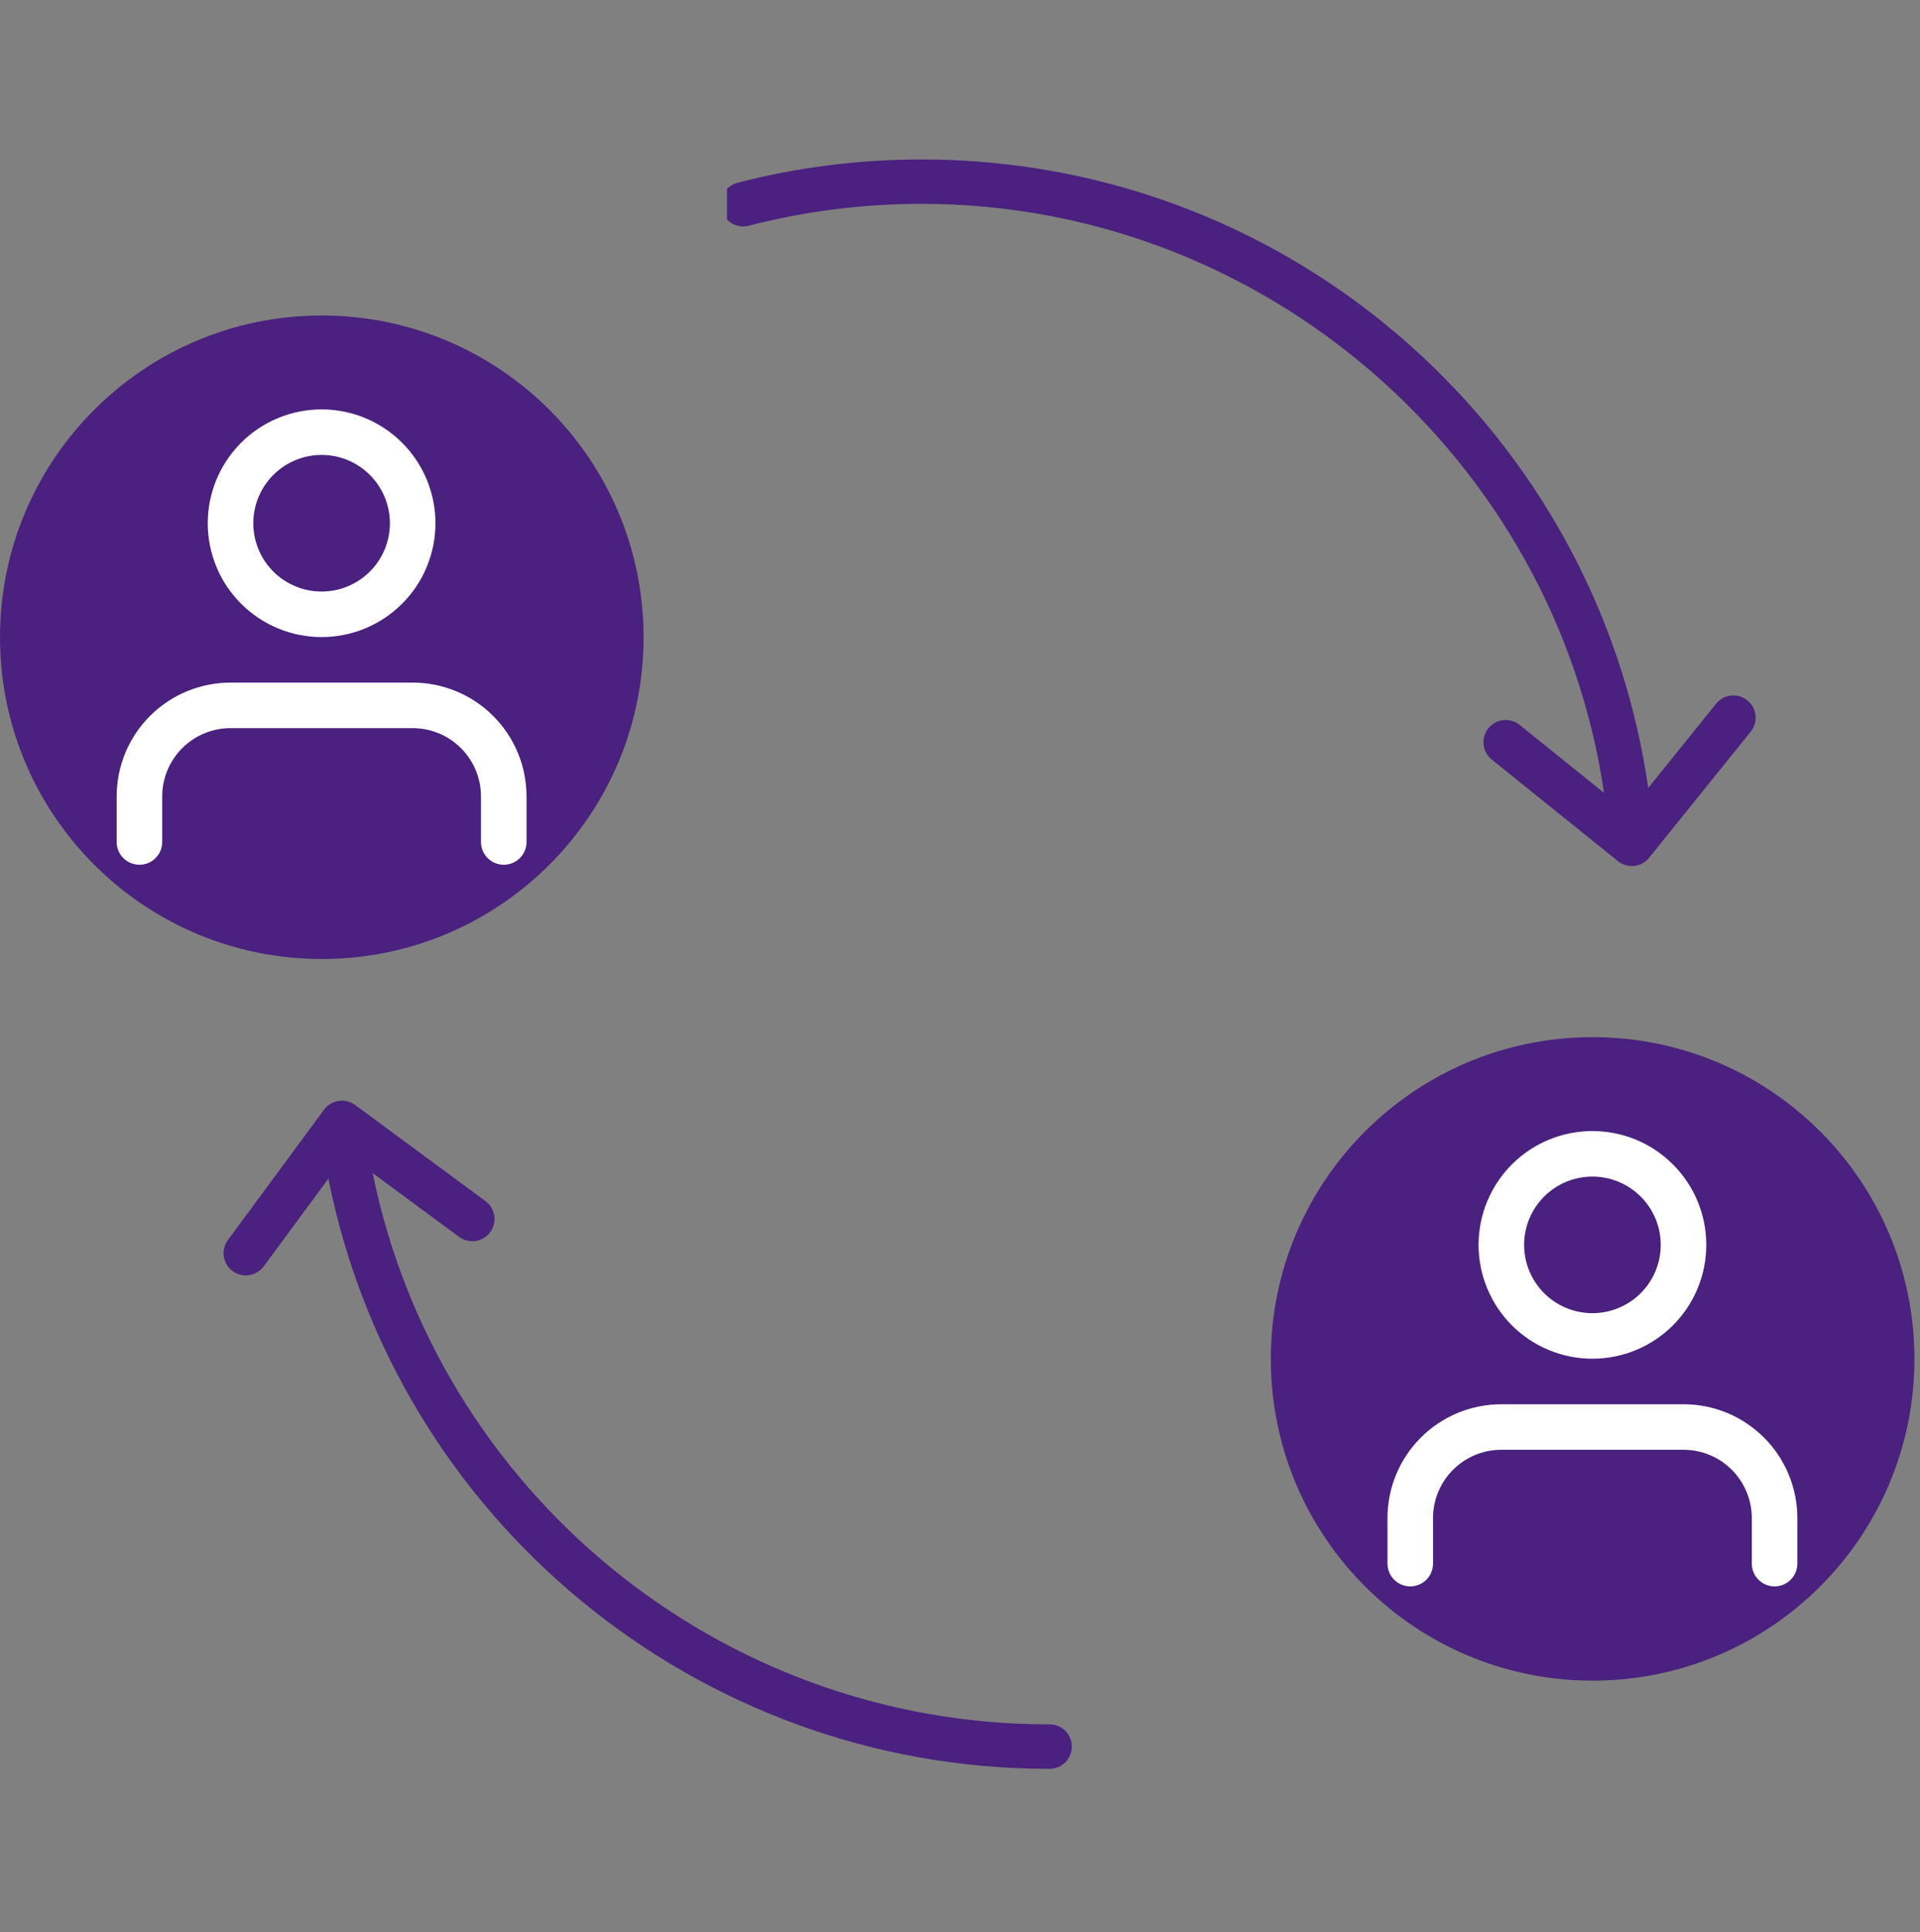
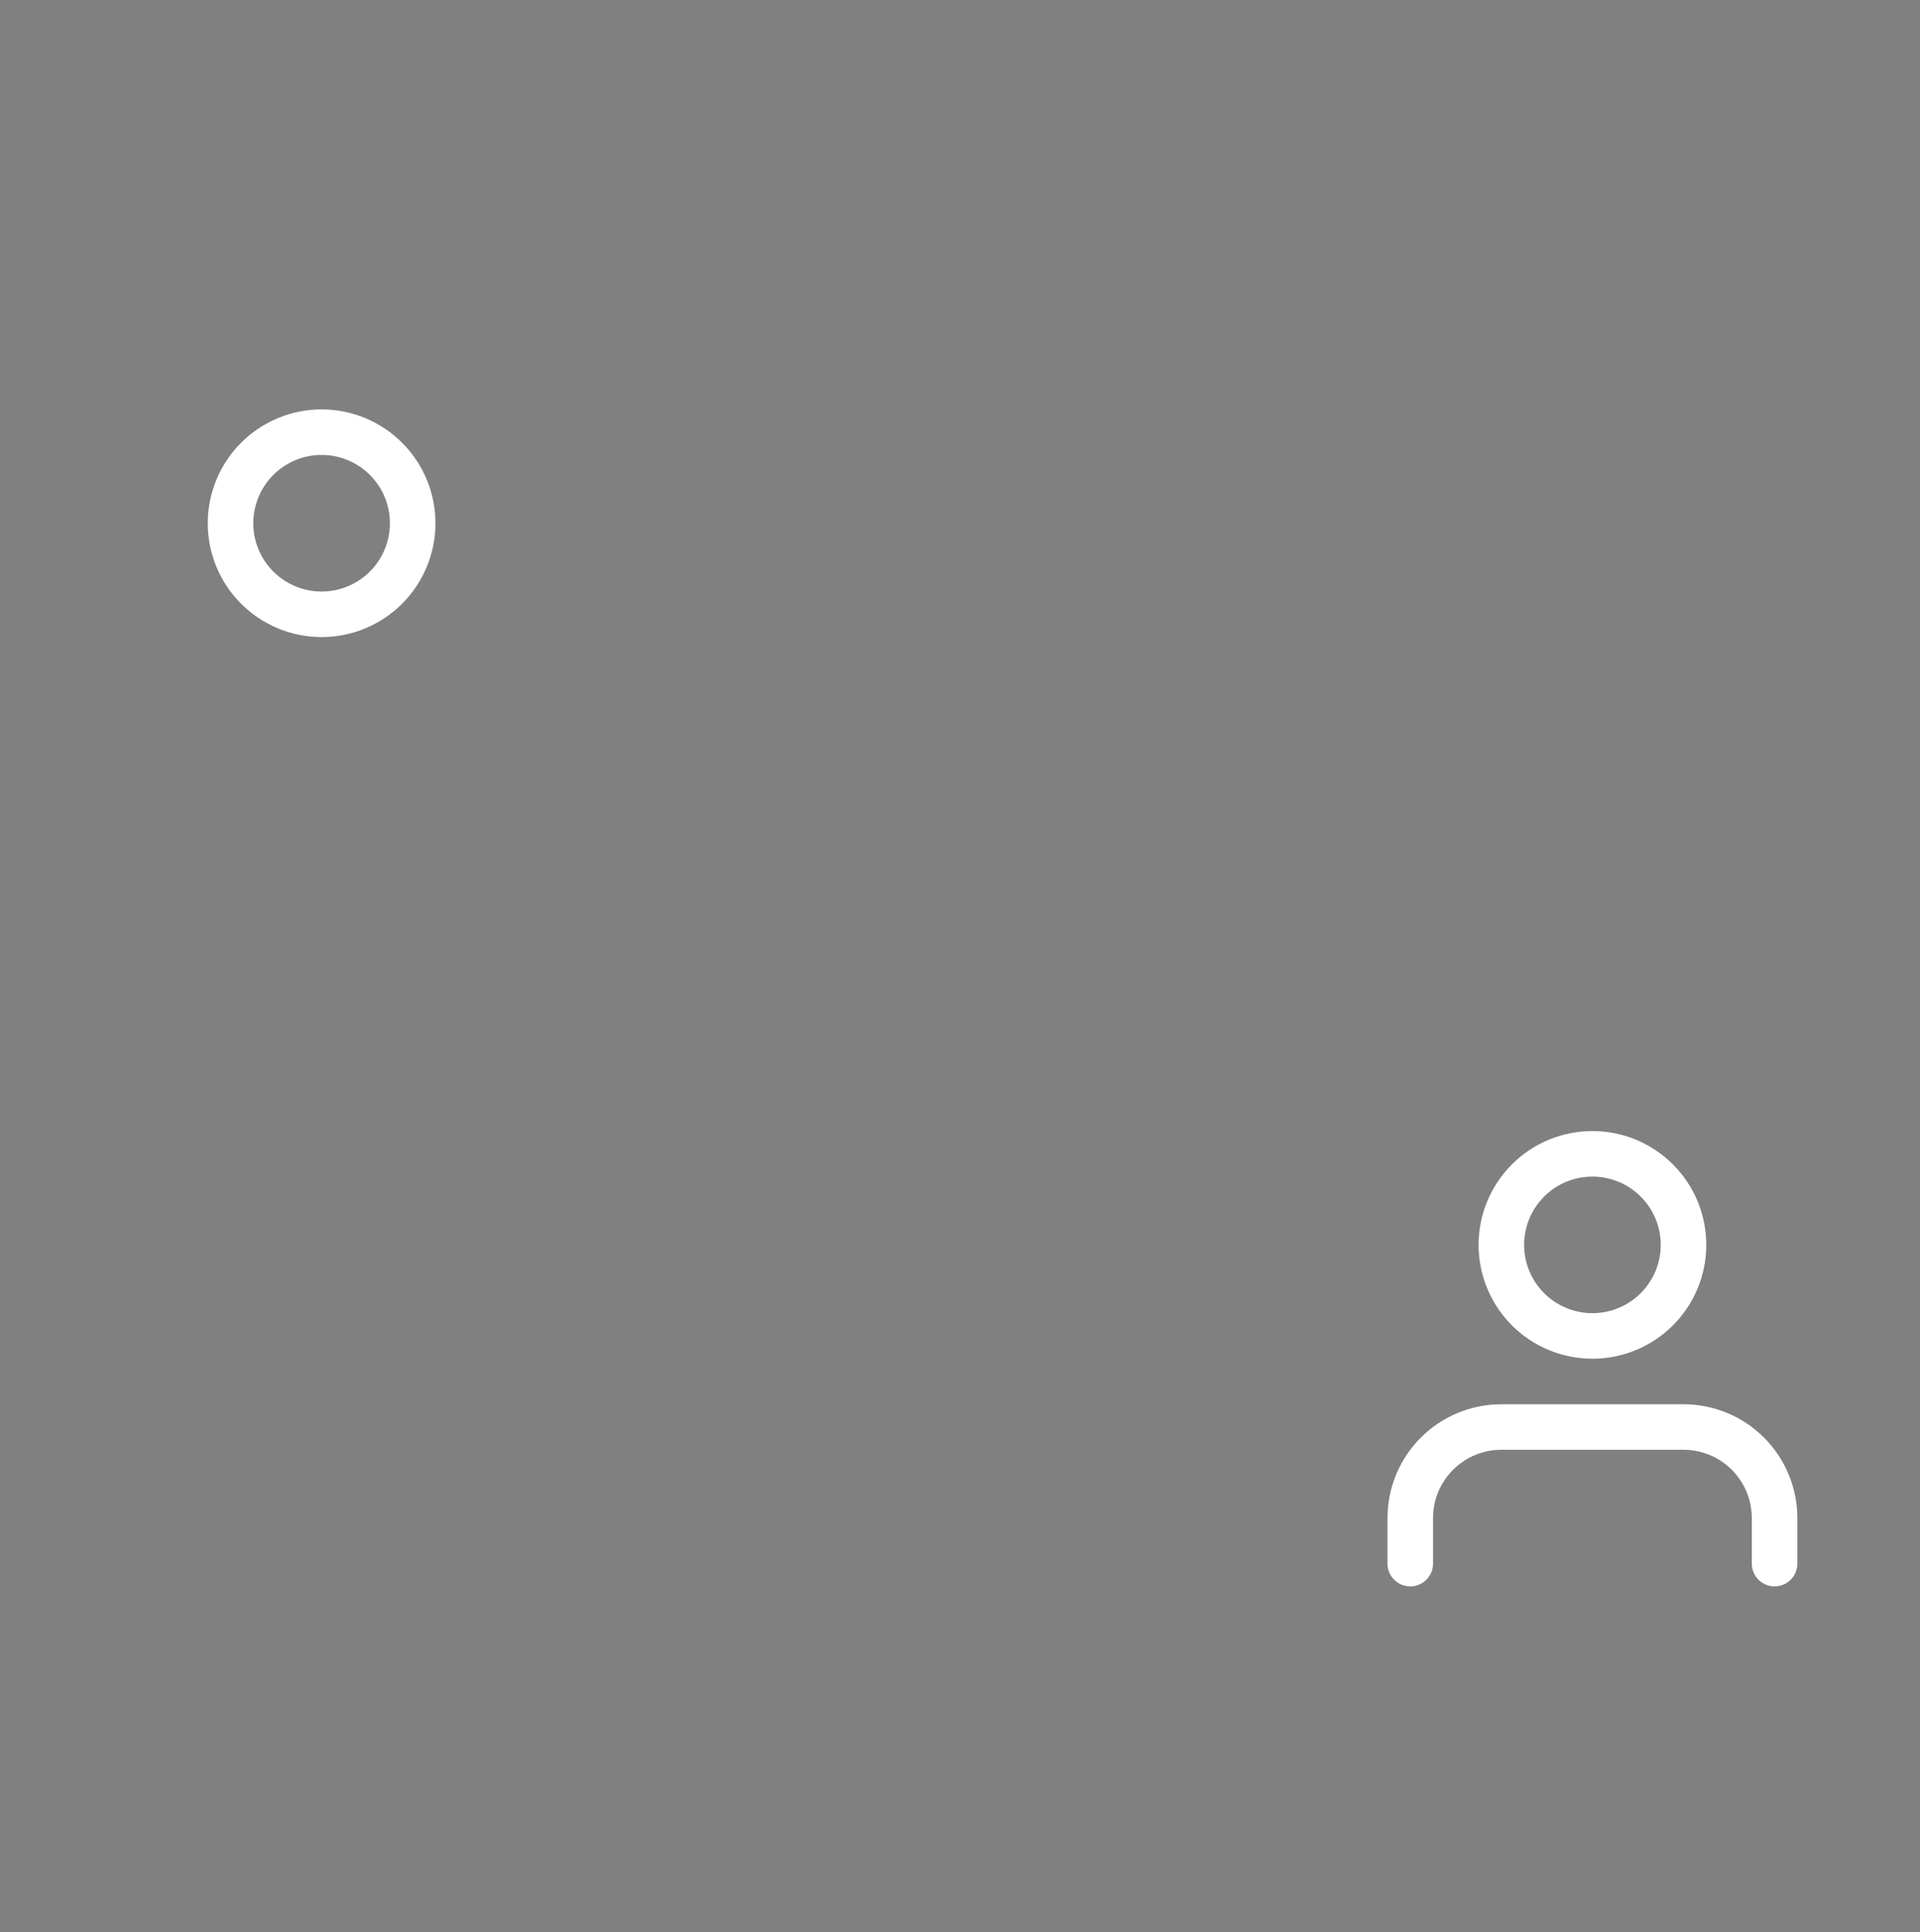
<svg xmlns="http://www.w3.org/2000/svg" width="455" zoomAndPan="magnify" viewBox="0 0 341.25 343.5" height="458" preserveAspectRatio="xMidYMid meet" version="1.2">
  <rect x="0" y="0" width="341.25" height="343.5" fill="#808080" stroke="none" />
  <defs>
    <clipPath id="671d2f6efe">
-       <path d="M 129.211 0.129 L 322.285 0.129 L 322.285 170.754 L 129.211 170.754 Z M 129.211 0.129 " />
-     </clipPath>
+       </clipPath>
    <clipPath id="df87c4ca56">
-       <path d="M 27.664 184.367 L 201.281 184.367 L 201.281 342.633 L 27.664 342.633 Z M 27.664 184.367 " />
-     </clipPath>
+       </clipPath>
    <clipPath id="bca6a5ea6b">
-       <path d="M 225.867 184.367 L 340.258 184.367 L 340.258 298.754 L 225.867 298.754 Z M 225.867 184.367 " />
-     </clipPath>
+       </clipPath>
    <clipPath id="bcb8e59552">
      <path d="M 283.062 184.367 C 251.477 184.367 225.867 209.973 225.867 241.562 C 225.867 273.148 251.477 298.754 283.062 298.754 C 314.648 298.754 340.258 273.148 340.258 241.562 C 340.258 209.973 314.648 184.367 283.062 184.367 Z M 283.062 184.367 " />
    </clipPath>
    <clipPath id="fe15e2bfe5">
-       <path d="M 0 56.086 L 114.387 56.086 L 114.387 170.473 L 0 170.473 Z M 0 56.086 " />
-     </clipPath>
+       </clipPath>
    <clipPath id="dfb2db7ad7">
      <path d="M 57.195 56.086 C 25.605 56.086 0 81.695 0 113.281 C 0 144.867 25.605 170.473 57.195 170.473 C 88.781 170.473 114.387 144.867 114.387 113.281 C 114.387 81.695 88.781 56.086 57.195 56.086 Z M 57.195 56.086 " />
    </clipPath>
  </defs>
  <g id="cccf0a1283">
    <g clip-rule="nonzero" clip-path="url(#671d2f6efe)">
      <path style=" stroke:none;fill-rule:nonzero;fill:#4a217e;fill-opacity:1;" d="M 128.699 135.258 L 128.699 114.25 C 128.699 88.109 108.289 65.938 82.242 63.777 C 80.867 63.668 79.535 64.273 78.719 65.391 L 66.938 81.574 L 55.152 65.391 C 54.344 64.277 53.008 63.668 51.629 63.777 C 25.59 65.938 5.18 88.102 5.18 114.25 L 5.18 135.258 C 5.18 137.438 6.953 139.207 9.129 139.207 L 124.75 139.207 C 126.926 139.207 128.699 137.438 128.699 135.258 Z M 120.797 131.309 L 108.871 131.309 L 108.871 109.438 C 108.871 107.258 107.098 105.488 104.922 105.488 C 102.742 105.488 100.969 107.258 100.969 109.438 L 100.969 131.309 L 32.91 131.309 L 32.91 109.438 C 32.91 107.258 31.137 105.488 28.957 105.488 C 26.781 105.488 25.008 107.258 25.008 109.438 L 25.008 131.309 L 13.082 131.309 L 13.082 114.25 C 13.082 92.922 29.176 74.719 50.117 71.891 L 63.75 90.609 C 64.492 91.633 65.68 92.238 66.941 92.238 C 68.207 92.238 69.391 91.633 70.137 90.609 L 83.77 71.891 C 104.703 74.719 120.805 92.914 120.805 114.25 L 120.805 131.309 Z M 66.941 61.949 C 83.988 61.949 97.852 48.086 97.852 31.043 C 97.852 13.996 83.988 0.129 66.941 0.129 C 49.898 0.129 36.027 13.992 36.027 31.035 C 36.027 48.078 49.898 61.949 66.941 61.949 Z M 66.941 8.027 C 79.629 8.027 89.949 18.348 89.949 31.035 C 89.949 43.719 79.629 54.043 66.941 54.043 C 54.258 54.043 43.93 43.727 43.93 31.035 C 43.93 18.344 54.25 8.027 66.941 8.027 Z M 276.027 242 C 274.656 241.891 273.32 242.496 272.504 243.613 L 260.723 259.797 L 248.938 243.613 C 248.129 242.5 246.793 241.891 245.414 242 C 219.367 244.16 198.961 266.324 198.961 292.473 L 198.961 313.48 C 198.961 315.66 200.73 317.43 202.91 317.43 L 318.535 317.43 C 320.711 317.43 322.484 315.66 322.484 313.48 L 322.484 292.473 C 322.484 266.324 302.074 244.16 276.027 242 Z M 314.582 309.531 L 302.656 309.531 L 302.656 287.66 C 302.656 285.48 300.883 283.711 298.707 283.711 C 296.527 283.711 294.754 285.48 294.754 287.66 L 294.754 309.531 L 226.695 309.531 L 226.695 287.66 C 226.695 285.48 224.922 283.711 222.742 283.711 C 220.566 283.711 218.793 285.48 218.793 287.66 L 218.793 309.531 L 206.867 309.531 L 206.867 292.473 C 206.867 271.145 222.961 252.941 243.902 250.113 L 257.535 268.832 C 258.277 269.855 259.465 270.461 260.727 270.461 C 261.992 270.461 263.176 269.855 263.922 268.832 L 277.555 250.113 C 298.488 252.941 314.59 271.137 314.59 292.473 L 314.59 309.531 Z M 260.723 178.352 C 243.68 178.352 229.812 192.215 229.812 209.258 C 229.812 226.301 243.68 240.164 260.723 240.164 C 277.766 240.164 291.629 226.301 291.629 209.258 C 291.637 192.215 277.766 178.352 260.723 178.352 Z M 260.723 232.273 C 248.035 232.273 237.715 221.949 237.715 209.266 C 237.715 196.578 248.035 186.258 260.723 186.258 C 273.406 186.258 283.73 196.578 283.73 209.266 C 283.734 221.949 273.414 232.273 260.723 232.273 Z M 128.258 37.297 C 127.711 35.184 128.98 33.027 131.094 32.484 C 141.734 29.73 152.746 28.344 163.832 28.344 C 197.012 28.344 228.629 40.809 252.859 63.441 C 274.711 83.855 288.738 110.793 292.945 140.074 L 305.004 125.102 C 306.375 123.402 308.855 123.133 310.562 124.5 C 312.262 125.871 312.531 128.359 311.16 130.059 L 293.102 152.48 C 292.445 153.293 291.492 153.816 290.449 153.926 C 290.312 153.941 290.168 153.945 290.027 153.945 C 289.133 153.945 288.258 153.645 287.555 153.07 L 265.133 135.016 C 263.434 133.645 263.164 131.156 264.531 129.457 C 265.902 127.758 268.383 127.488 270.09 128.859 L 285.09 140.938 C 276.391 81.559 224.766 36.234 163.832 36.234 C 153.41 36.234 143.062 37.547 133.07 40.125 C 130.957 40.672 128.805 39.41 128.258 37.297 Z M 168.027 285.273 C 168.027 287.449 166.254 289.223 164.074 289.223 L 163.832 289.223 C 101.312 289.223 47.867 244.734 35.891 184.312 L 24.383 199.91 C 23.605 200.957 22.414 201.516 21.203 201.516 C 20.387 201.516 19.566 201.266 18.859 200.746 C 17.102 199.449 16.734 196.98 18.023 195.223 L 35.113 172.055 C 35.734 171.215 36.668 170.652 37.699 170.496 C 38.734 170.34 39.793 170.602 40.637 171.219 L 63.805 188.309 C 65.559 189.605 65.93 192.074 64.641 193.832 C 63.344 195.59 60.875 195.961 59.117 194.668 L 43.758 183.332 C 55.227 239.801 105.297 281.32 163.832 281.32 L 164.074 281.32 C 166.254 281.32 168.027 283.086 168.027 285.273 Z M 168.027 285.273 " />
    </g>
    <g clip-rule="nonzero" clip-path="url(#df87c4ca56)">
      <path style=" stroke:none;fill-rule:nonzero;fill:#4a217e;fill-opacity:1;" d="M 151.18 160.461 L 151.18 139.453 C 151.18 113.312 130.773 91.141 104.723 88.98 C 103.348 88.867 102.02 89.473 101.203 90.594 L 89.418 106.773 L 77.633 90.594 C 76.824 89.48 75.488 88.867 74.113 88.98 C 48.07 91.141 27.664 113.305 27.664 139.453 L 27.664 160.461 C 27.664 162.637 29.434 164.41 31.613 164.41 L 147.23 164.41 C 149.41 164.41 151.18 162.637 151.18 160.461 Z M 143.281 156.508 L 131.352 156.508 L 131.352 134.641 C 131.352 132.461 129.582 130.691 127.402 130.691 C 125.223 130.691 123.453 132.461 123.453 134.641 L 123.453 156.508 L 55.391 156.508 L 55.391 134.641 C 55.391 132.461 53.621 130.691 51.441 130.691 C 49.262 130.691 47.492 132.461 47.492 134.641 L 47.492 156.508 L 35.562 156.508 L 35.562 139.453 C 35.562 118.125 51.656 99.922 72.598 97.09 L 86.23 115.812 C 86.977 116.832 88.16 117.438 89.426 117.438 C 90.688 117.438 91.875 116.832 92.617 115.812 L 106.25 97.09 C 127.184 99.922 143.289 118.117 143.289 139.453 L 143.289 156.508 Z M 89.426 87.152 C 106.469 87.152 120.332 73.285 120.332 56.242 C 120.332 39.199 106.469 25.328 89.426 25.328 C 72.383 25.328 58.512 39.191 58.512 56.238 C 58.512 73.281 72.383 87.152 89.426 87.152 Z M 89.426 33.23 C 102.109 33.23 112.434 43.551 112.434 56.238 C 112.434 68.922 102.109 79.246 89.426 79.246 C 76.738 79.246 66.41 68.93 66.41 56.238 C 66.41 43.543 76.734 33.23 89.426 33.23 Z M 298.508 267.203 C 297.141 267.09 295.805 267.695 294.988 268.816 L 283.203 284.996 L 271.418 268.816 C 270.609 267.703 269.273 267.09 267.898 267.203 C 241.848 269.363 221.441 291.527 221.441 317.676 L 221.441 338.684 C 221.441 340.859 223.211 342.633 225.391 342.633 L 341.016 342.633 C 343.195 342.633 344.965 340.859 344.965 338.684 L 344.965 317.676 C 344.965 291.527 324.559 269.363 298.508 267.203 Z M 337.066 334.73 L 325.137 334.73 L 325.137 312.863 C 325.137 310.684 323.367 308.914 321.188 308.914 C 319.008 308.914 317.238 310.684 317.238 312.863 L 317.238 334.73 L 249.176 334.73 L 249.176 312.863 C 249.176 310.684 247.406 308.914 245.227 308.914 C 243.047 308.914 241.277 310.684 241.277 312.863 L 241.277 334.73 L 229.348 334.73 L 229.348 317.676 C 229.348 296.348 245.441 278.145 266.383 275.312 L 280.016 294.035 C 280.762 295.055 281.945 295.66 283.211 295.66 C 284.473 295.66 285.66 295.055 286.402 294.035 L 300.035 275.312 C 320.969 278.145 337.07 296.34 337.07 317.676 L 337.07 334.73 Z M 283.203 203.551 C 266.16 203.551 252.297 217.414 252.297 234.461 C 252.297 251.504 266.16 265.367 283.203 265.367 C 300.246 265.367 314.109 251.504 314.109 234.461 C 314.117 217.414 300.246 203.551 283.203 203.551 Z M 283.203 257.473 C 270.52 257.473 260.195 247.152 260.195 234.465 C 260.195 221.781 270.52 211.457 283.203 211.457 C 295.891 211.457 306.211 221.781 306.211 234.465 C 306.219 247.152 295.895 257.473 283.203 257.473 Z M 150.738 62.496 C 150.191 60.383 151.465 58.23 153.578 57.684 C 164.215 54.934 175.227 53.543 186.312 53.543 C 219.492 53.543 251.109 66.012 275.344 88.645 C 297.191 109.059 311.219 135.996 315.426 165.277 L 327.488 150.301 C 328.855 148.602 331.34 148.332 333.043 149.703 C 334.742 151.07 335.012 153.559 333.641 155.258 L 315.586 177.68 C 314.926 178.496 313.973 179.016 312.934 179.129 C 312.793 179.141 312.648 179.148 312.512 179.148 C 311.617 179.148 310.738 178.848 310.035 178.273 L 287.613 160.215 C 285.914 158.848 285.645 156.359 287.016 154.66 C 288.383 152.961 290.867 152.691 292.57 154.062 L 307.574 166.141 C 298.871 106.762 247.246 61.438 186.312 61.438 C 175.895 61.438 165.543 62.746 155.551 65.328 C 153.438 65.875 151.285 64.609 150.738 62.496 Z M 190.508 310.473 C 190.508 312.652 188.738 314.422 186.559 314.422 L 186.312 314.422 C 123.793 314.422 70.348 269.934 58.371 209.516 L 46.867 225.113 C 46.09 226.156 44.898 226.719 43.688 226.719 C 42.871 226.719 42.047 226.469 41.344 225.949 C 39.586 224.652 39.215 222.184 40.508 220.426 L 57.598 197.258 C 58.215 196.414 59.148 195.855 60.184 195.699 C 61.215 195.539 62.277 195.805 63.117 196.422 L 86.285 213.512 C 88.043 214.809 88.41 217.277 87.121 219.035 C 85.824 220.793 83.355 221.16 81.598 219.871 L 66.238 208.535 C 77.707 265.004 127.777 306.523 186.312 306.523 L 186.559 306.523 C 188.738 306.523 190.508 308.289 190.508 310.473 Z M 190.508 310.473 " />
    </g>
    <g clip-rule="nonzero" clip-path="url(#bca6a5ea6b)">
      <g clip-rule="nonzero" clip-path="url(#bcb8e59552)">
        <path style=" stroke:none;fill-rule:nonzero;fill:#4a217e;fill-opacity:1;" d="M 225.867 184.367 L 340.258 184.367 L 340.258 298.754 L 225.867 298.754 Z M 225.867 184.367 " />
      </g>
    </g>
    <path style="fill:none;stroke-width:2;stroke-linecap:round;stroke-linejoin:round;stroke:#ffffff;stroke-opacity:1;stroke-miterlimit:4;" d="M 20 21 L 20 19 C 20 18.869 19.994 18.738 19.981 18.608 C 19.968 18.478 19.948 18.348 19.923 18.22 C 19.897 18.091 19.866 17.964 19.828 17.839 C 19.79 17.713 19.746 17.591 19.695 17.469 C 19.645 17.348 19.589 17.23 19.527 17.115 C 19.466 16.999 19.399 16.887 19.326 16.778 C 19.253 16.669 19.175 16.564 19.092 16.462 C 19.009 16.361 18.921 16.264 18.829 16.172 C 18.736 16.079 18.639 15.991 18.537 15.908 C 18.436 15.825 18.332 15.747 18.223 15.674 C 18.114 15.601 18.002 15.534 17.886 15.472 C 17.77 15.41 17.652 15.354 17.531 15.304 C 17.41 15.254 17.286 15.21 17.161 15.172 C 17.035 15.134 16.909 15.102 16.781 15.077 C 16.652 15.051 16.522 15.032 16.392 15.019 C 16.261 15.007 16.131 15 16 15 L 8 15 C 7.869 15 7.738 15.007 7.608 15.019 C 7.477 15.032 7.348 15.051 7.22 15.077 C 7.091 15.102 6.964 15.134 6.839 15.172 C 6.713 15.21 6.591 15.254 6.469 15.304 C 6.348 15.354 6.23 15.41 6.115 15.472 C 5.999 15.534 5.887 15.601 5.778 15.674 C 5.669 15.747 5.564 15.825 5.462 15.908 C 5.361 15.991 5.264 16.079 5.172 16.172 C 5.079 16.264 4.991 16.361 4.908 16.462 C 4.825 16.564 4.747 16.669 4.674 16.778 C 4.601 16.887 4.534 16.999 4.472 17.115 C 4.41 17.23 4.354 17.348 4.304 17.469 C 4.254 17.591 4.21 17.713 4.172 17.839 C 4.134 17.964 4.102 18.091 4.077 18.22 C 4.051 18.348 4.032 18.478 4.019 18.608 C 4.007 18.738 4 18.869 4 19 L 4 21 " transform="matrix(4.047,0,0,4.047,234.463,192.962)" />
    <path style="fill:none;stroke-width:2;stroke-linecap:round;stroke-linejoin:round;stroke:#ffffff;stroke-opacity:1;stroke-miterlimit:4;" d="M 16 7 C 16 7.131 15.994 7.261 15.981 7.392 C 15.968 7.522 15.949 7.651 15.924 7.781 C 15.898 7.909 15.866 8.036 15.828 8.161 C 15.789 8.286 15.746 8.41 15.696 8.531 C 15.646 8.651 15.59 8.77 15.528 8.886 C 15.466 9.001 15.399 9.114 15.326 9.223 C 15.253 9.331 15.176 9.436 15.092 9.537 C 15.009 9.639 14.921 9.736 14.828 9.829 C 14.735 9.921 14.639 10.009 14.538 10.092 C 14.436 10.175 14.331 10.253 14.222 10.326 C 14.113 10.398 14.001 10.466 13.885 10.528 C 13.77 10.589 13.652 10.645 13.531 10.695 C 13.409 10.746 13.287 10.79 13.161 10.828 C 13.036 10.865 12.908 10.897 12.78 10.923 C 12.652 10.948 12.522 10.968 12.392 10.981 C 12.262 10.994 12.131 11 12 11 C 11.869 11 11.739 10.994 11.608 10.981 C 11.477 10.968 11.348 10.948 11.219 10.923 C 11.091 10.897 10.965 10.865 10.839 10.828 C 10.714 10.79 10.59 10.746 10.469 10.695 C 10.348 10.645 10.23 10.589 10.114 10.528 C 9.998 10.466 9.887 10.398 9.777 10.326 C 9.668 10.253 9.564 10.175 9.463 10.092 C 9.361 10.009 9.264 9.921 9.171 9.829 C 9.079 9.736 8.991 9.639 8.908 9.537 C 8.825 9.436 8.747 9.331 8.674 9.223 C 8.601 9.114 8.534 9.001 8.473 8.886 C 8.411 8.77 8.355 8.651 8.305 8.531 C 8.254 8.41 8.21 8.286 8.172 8.161 C 8.134 8.036 8.102 7.909 8.077 7.781 C 8.052 7.651 8.032 7.522 8.019 7.392 C 8.006 7.261 8 7.131 8 7 C 8 6.869 8.006 6.738 8.019 6.608 C 8.032 6.478 8.052 6.348 8.077 6.22 C 8.102 6.091 8.134 5.964 8.172 5.839 C 8.21 5.713 8.254 5.59 8.305 5.469 C 8.355 5.349 8.411 5.23 8.473 5.114 C 8.534 4.999 8.601 4.886 8.674 4.778 C 8.747 4.669 8.825 4.564 8.908 4.463 C 8.991 4.361 9.079 4.265 9.171 4.172 C 9.264 4.079 9.361 3.992 9.463 3.908 C 9.564 3.825 9.668 3.747 9.777 3.674 C 9.887 3.602 9.998 3.534 10.114 3.472 C 10.23 3.41 10.348 3.355 10.469 3.304 C 10.59 3.254 10.714 3.211 10.839 3.172 C 10.965 3.134 11.091 3.103 11.219 3.077 C 11.348 3.051 11.477 3.032 11.608 3.02 C 11.739 3.006 11.869 3 12 3 C 12.131 3 12.262 3.006 12.392 3.02 C 12.522 3.032 12.652 3.051 12.78 3.077 C 12.908 3.103 13.036 3.134 13.161 3.172 C 13.287 3.211 13.409 3.254 13.531 3.304 C 13.652 3.355 13.77 3.41 13.885 3.472 C 14.001 3.534 14.113 3.602 14.222 3.674 C 14.331 3.747 14.436 3.825 14.538 3.908 C 14.639 3.992 14.735 4.079 14.828 4.172 C 14.921 4.265 15.009 4.361 15.092 4.463 C 15.176 4.564 15.253 4.669 15.326 4.778 C 15.399 4.886 15.466 4.999 15.528 5.114 C 15.59 5.23 15.646 5.349 15.696 5.469 C 15.746 5.59 15.789 5.713 15.828 5.839 C 15.866 5.964 15.898 6.091 15.924 6.22 C 15.949 6.348 15.968 6.478 15.981 6.608 C 15.994 6.738 16 6.869 16 7 Z M 16 7 " transform="matrix(4.047,0,0,4.047,234.463,192.962)" />
    <g clip-rule="nonzero" clip-path="url(#fe15e2bfe5)">
      <g clip-rule="nonzero" clip-path="url(#dfb2db7ad7)">
        <path style=" stroke:none;fill-rule:nonzero;fill:#4a217e;fill-opacity:1;" d="M 0 56.086 L 114.387 56.086 L 114.387 170.473 L 0 170.473 Z M 0 56.086 " />
      </g>
    </g>
-     <path style="fill:none;stroke-width:2;stroke-linecap:round;stroke-linejoin:round;stroke:#ffffff;stroke-opacity:1;stroke-miterlimit:4;" d="M 20 21 L 20 19 C 20 18.869 19.994 18.738 19.98 18.608 C 19.968 18.477 19.949 18.348 19.923 18.22 C 19.897 18.091 19.866 17.964 19.828 17.838 C 19.789 17.714 19.746 17.59 19.696 17.469 C 19.645 17.348 19.589 17.23 19.528 17.115 C 19.466 16.999 19.398 16.887 19.326 16.778 C 19.253 16.669 19.175 16.563 19.092 16.462 C 19.008 16.361 18.921 16.264 18.828 16.172 C 18.735 16.079 18.639 15.991 18.537 15.908 C 18.436 15.825 18.331 15.747 18.222 15.675 C 18.114 15.601 18.001 15.534 17.886 15.472 C 17.77 15.41 17.651 15.354 17.531 15.305 C 17.41 15.255 17.287 15.21 17.161 15.173 C 17.036 15.134 16.909 15.102 16.78 15.077 C 16.652 15.051 16.522 15.032 16.392 15.019 C 16.262 15.007 16.131 15 16 15 L 8 15 C 7.869 15 7.738 15.007 7.608 15.019 C 7.478 15.032 7.348 15.051 7.22 15.077 C 7.091 15.102 6.964 15.134 6.839 15.173 C 6.713 15.21 6.591 15.255 6.469 15.305 C 6.349 15.354 6.23 15.41 6.114 15.472 C 5.999 15.534 5.886 15.601 5.778 15.675 C 5.669 15.747 5.564 15.825 5.462 15.908 C 5.361 15.991 5.265 16.079 5.172 16.172 C 5.079 16.264 4.991 16.361 4.908 16.462 C 4.825 16.563 4.747 16.669 4.674 16.778 C 4.602 16.887 4.534 16.999 4.472 17.115 C 4.41 17.23 4.354 17.348 4.304 17.469 C 4.254 17.59 4.211 17.714 4.172 17.838 C 4.134 17.964 4.103 18.091 4.077 18.22 C 4.051 18.348 4.032 18.477 4.02 18.608 C 4.006 18.738 4 18.869 4 19 L 4 21 " transform="matrix(4.047,0,0,4.047,8.595,64.682)" />
    <path style="fill:none;stroke-width:2;stroke-linecap:round;stroke-linejoin:round;stroke:#ffffff;stroke-opacity:1;stroke-miterlimit:4;" d="M 16 7 C 16 7.131 15.993 7.261 15.981 7.392 C 15.968 7.523 15.949 7.652 15.923 7.781 C 15.898 7.909 15.866 8.035 15.827 8.161 C 15.79 8.286 15.745 8.41 15.695 8.531 C 15.646 8.652 15.59 8.77 15.528 8.886 C 15.466 9.002 15.399 9.113 15.325 9.223 C 15.253 9.332 15.175 9.437 15.092 9.537 C 15.009 9.639 14.921 9.736 14.828 9.829 C 14.736 9.921 14.639 10.009 14.538 10.092 C 14.437 10.175 14.331 10.253 14.222 10.326 C 14.113 10.399 14.001 10.466 13.885 10.527 C 13.77 10.589 13.652 10.645 13.531 10.695 C 13.41 10.746 13.286 10.79 13.162 10.828 C 13.036 10.866 12.909 10.898 12.78 10.923 C 12.652 10.948 12.523 10.968 12.392 10.981 C 12.262 10.994 12.131 11 12 11 C 11.869 11 11.738 10.994 11.608 10.981 C 11.477 10.968 11.348 10.948 11.22 10.923 C 11.091 10.898 10.964 10.866 10.838 10.828 C 10.714 10.79 10.59 10.746 10.47 10.695 C 10.348 10.645 10.23 10.589 10.115 10.527 C 9.999 10.466 9.887 10.399 9.778 10.326 C 9.669 10.253 9.563 10.175 9.462 10.092 C 9.361 10.009 9.264 9.921 9.172 9.829 C 9.079 9.736 8.991 9.639 8.908 9.537 C 8.825 9.437 8.747 9.332 8.675 9.223 C 8.601 9.113 8.534 9.002 8.472 8.886 C 8.411 8.77 8.355 8.652 8.305 8.531 C 8.255 8.41 8.21 8.286 8.173 8.161 C 8.134 8.035 8.102 7.909 8.077 7.781 C 8.051 7.652 8.032 7.523 8.019 7.392 C 8.007 7.261 8 7.131 8 7 C 8 6.869 8.007 6.738 8.019 6.608 C 8.032 6.478 8.051 6.348 8.077 6.22 C 8.102 6.092 8.134 5.964 8.173 5.839 C 8.21 5.713 8.255 5.591 8.305 5.469 C 8.355 5.348 8.411 5.23 8.472 5.115 C 8.534 4.999 8.601 4.887 8.675 4.778 C 8.747 4.669 8.825 4.564 8.908 4.462 C 8.991 4.361 9.079 4.265 9.172 4.172 C 9.264 4.079 9.361 3.991 9.462 3.908 C 9.563 3.824 9.669 3.747 9.778 3.674 C 9.887 3.601 9.999 3.534 10.115 3.472 C 10.23 3.41 10.348 3.354 10.47 3.304 C 10.59 3.254 10.714 3.211 10.838 3.172 C 10.964 3.134 11.091 3.102 11.22 3.076 C 11.348 3.051 11.477 3.032 11.608 3.019 C 11.738 3.006 11.869 3 12 3 C 12.131 3 12.262 3.006 12.392 3.019 C 12.523 3.032 12.652 3.051 12.78 3.076 C 12.909 3.102 13.036 3.134 13.162 3.172 C 13.286 3.211 13.41 3.254 13.531 3.304 C 13.652 3.354 13.77 3.41 13.885 3.472 C 14.001 3.534 14.113 3.601 14.222 3.674 C 14.331 3.747 14.437 3.824 14.538 3.908 C 14.639 3.991 14.736 4.079 14.828 4.172 C 14.921 4.265 15.009 4.361 15.092 4.462 C 15.175 4.564 15.253 4.669 15.325 4.778 C 15.399 4.887 15.466 4.999 15.528 5.115 C 15.59 5.23 15.646 5.348 15.695 5.469 C 15.745 5.591 15.79 5.713 15.827 5.839 C 15.866 5.964 15.898 6.092 15.923 6.22 C 15.949 6.348 15.968 6.478 15.981 6.608 C 15.993 6.738 16 6.869 16 7 Z M 16 7 " transform="matrix(4.047,0,0,4.047,8.595,64.682)" />
  </g>
</svg>